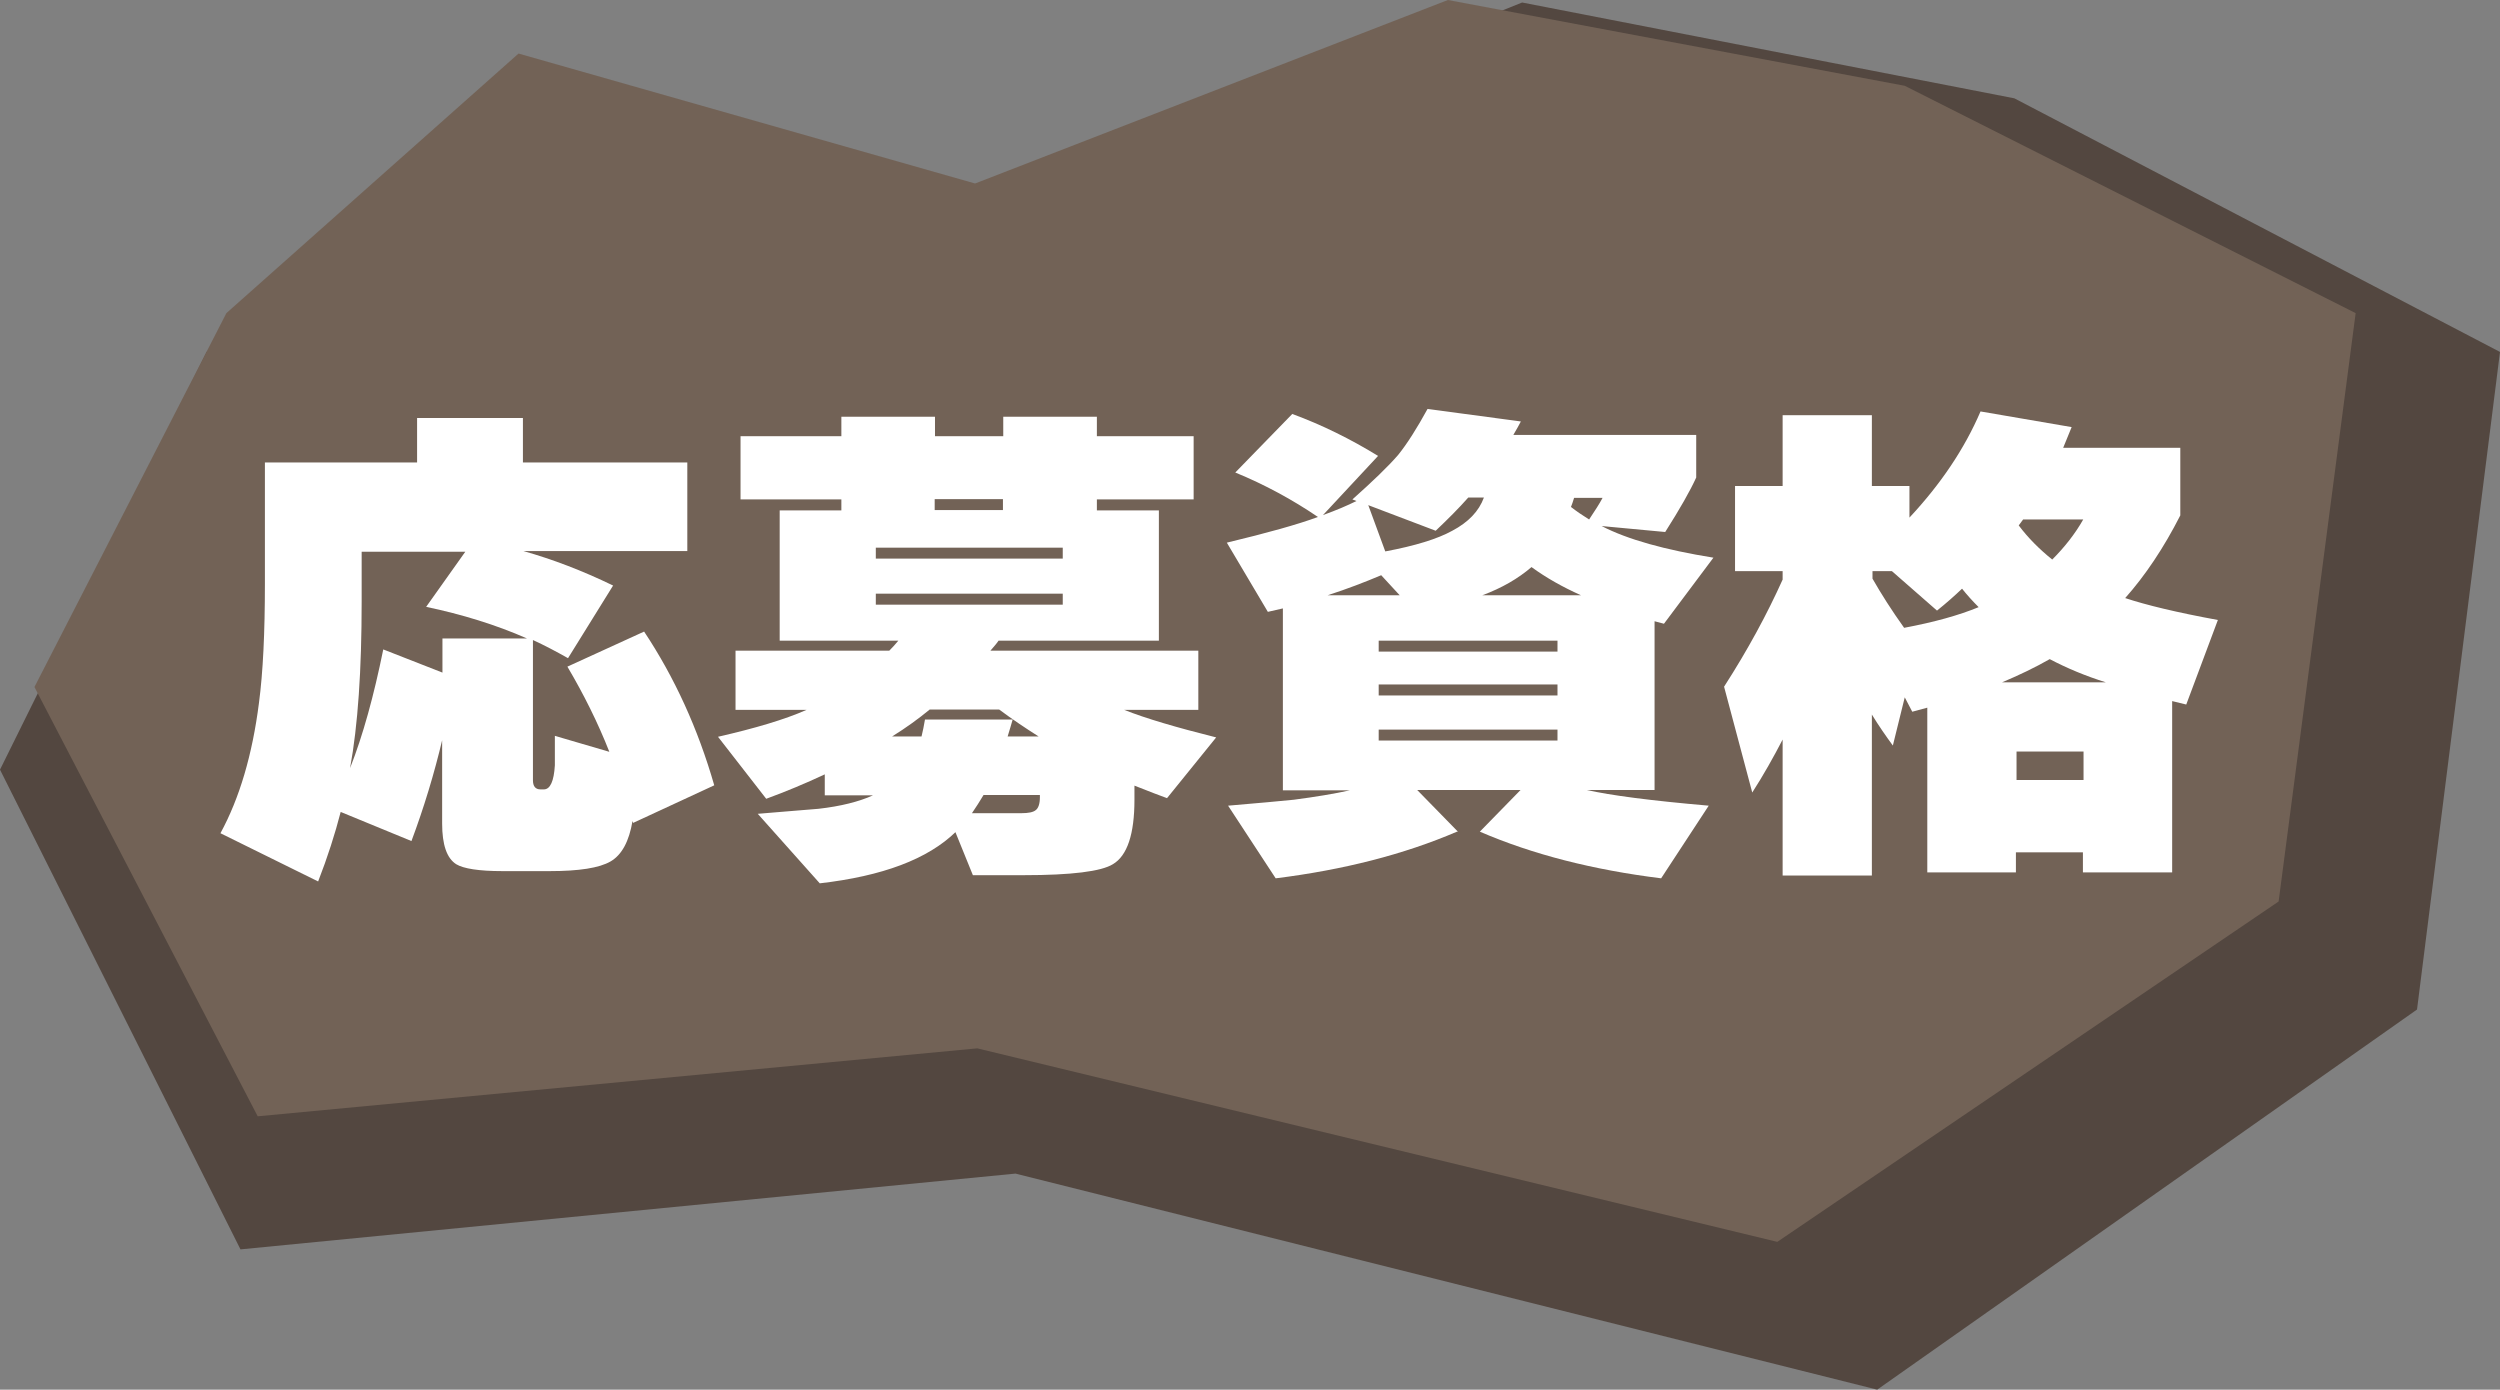
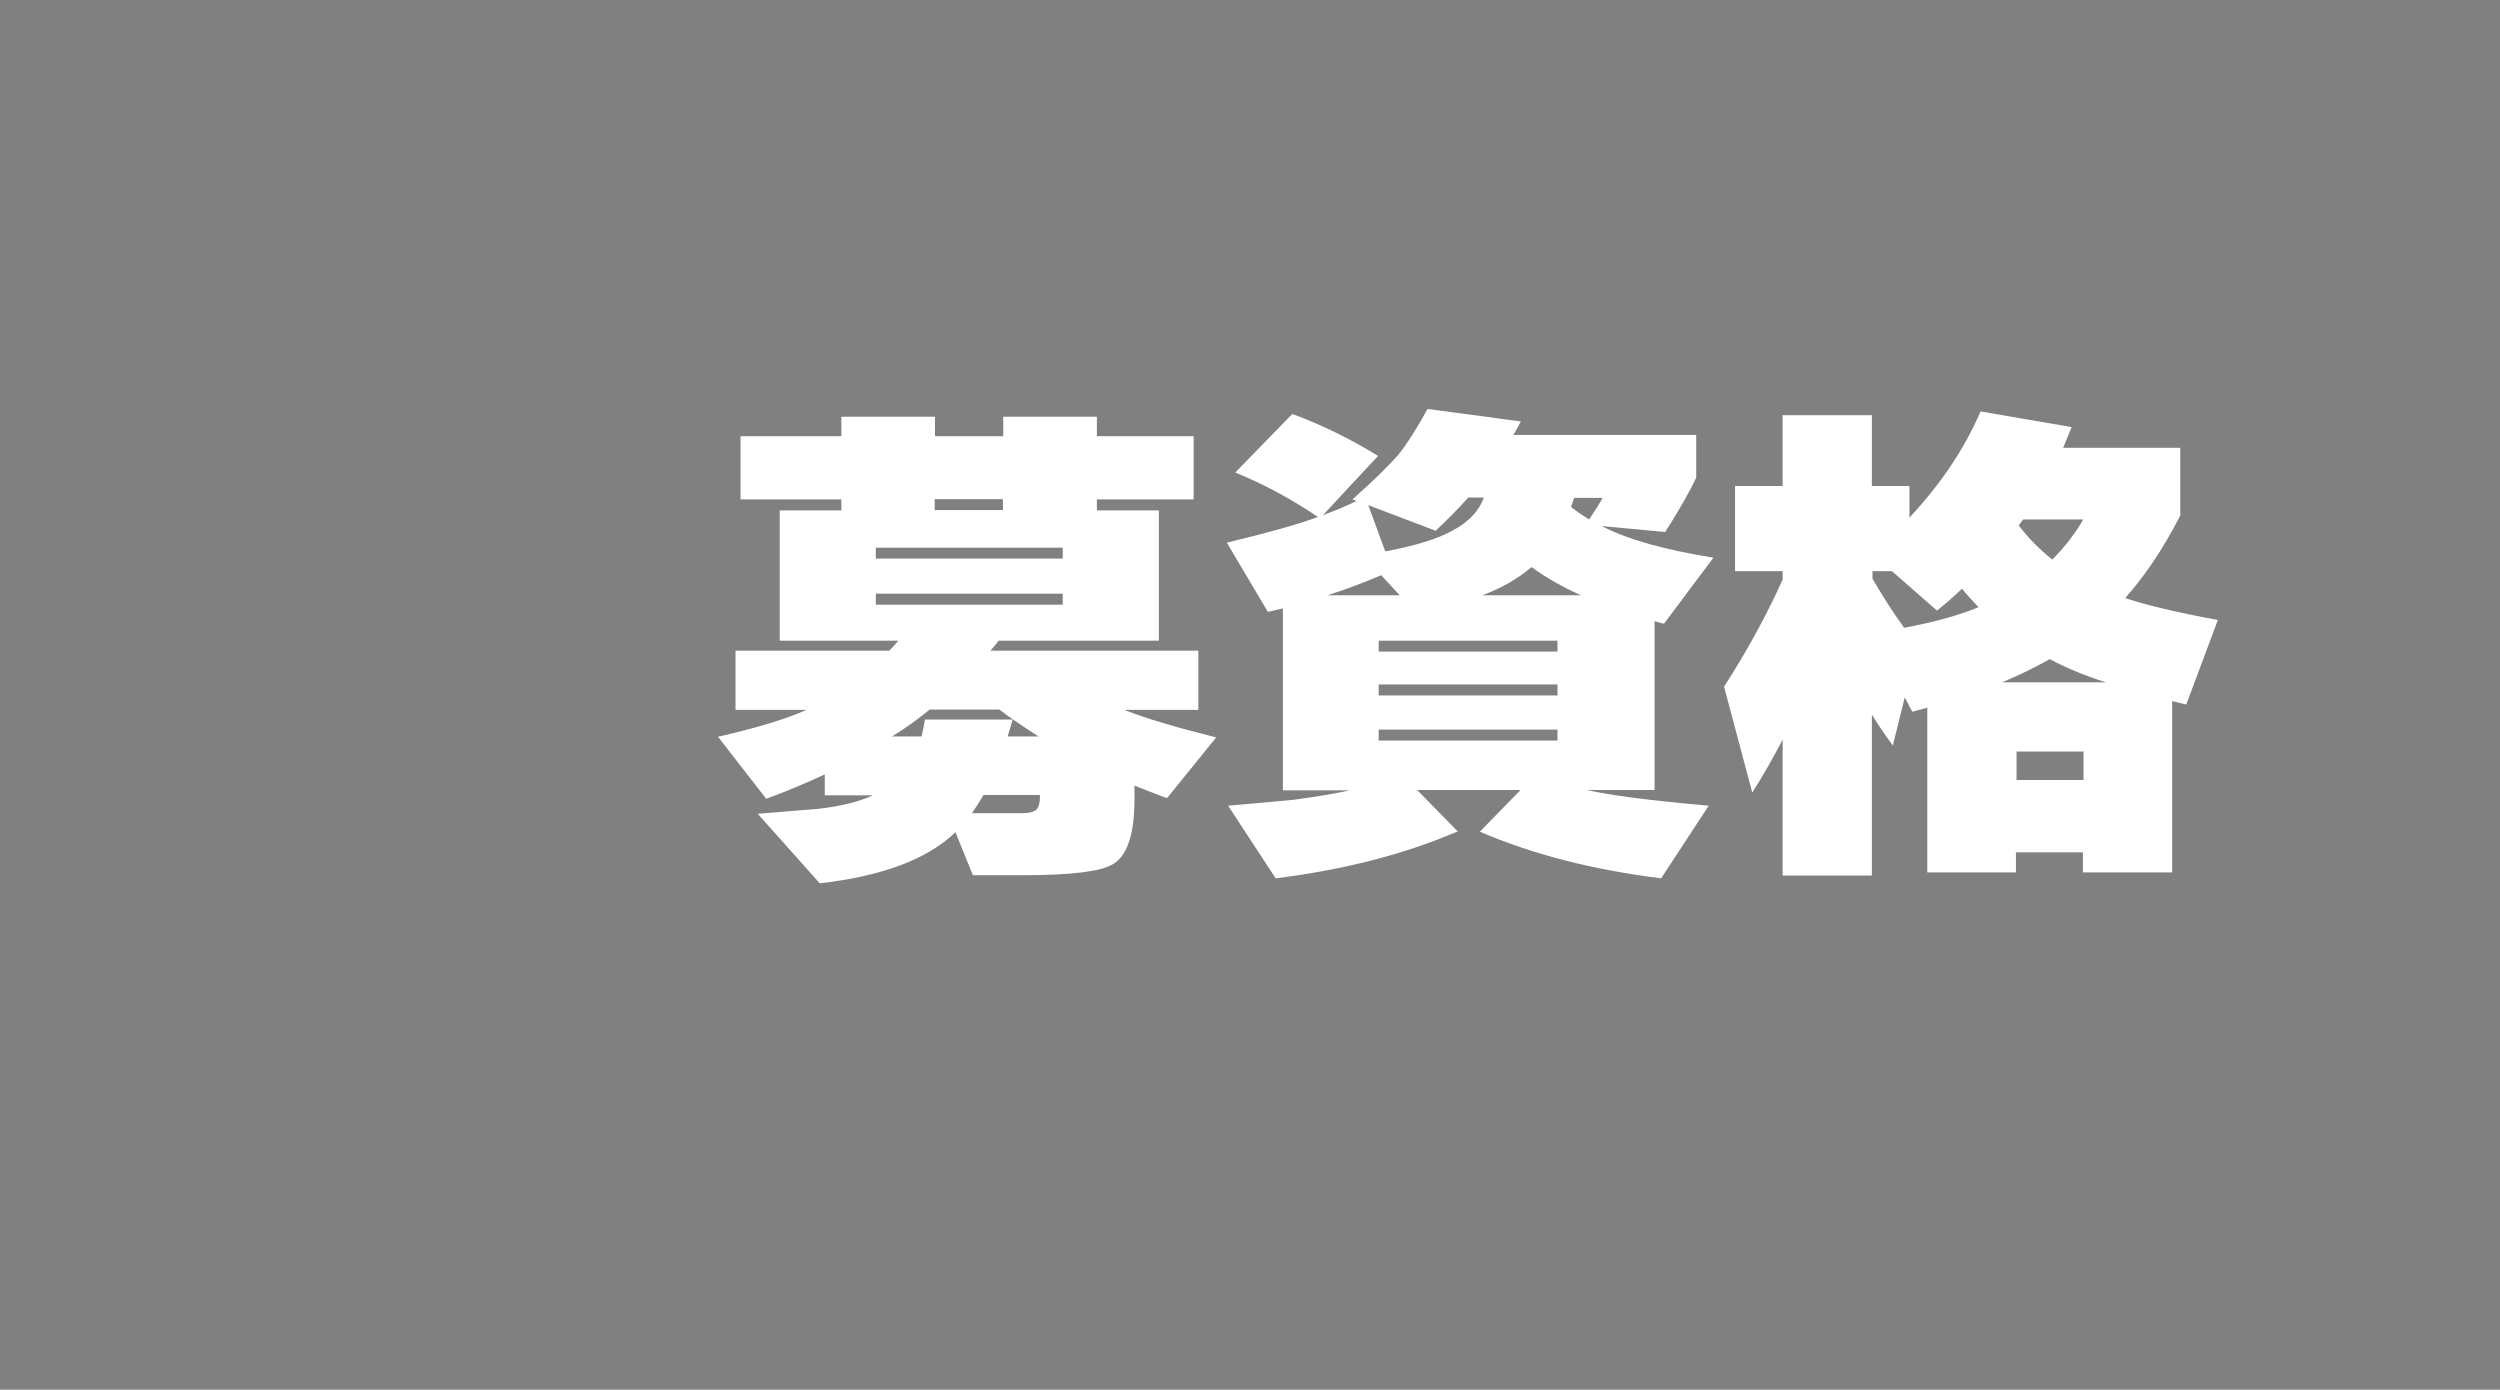
<svg xmlns="http://www.w3.org/2000/svg" id="_レイヤー_2" data-name="レイヤー 2" viewBox="0 0 79.84 44.38">
  <rect x="0" y="0" width="79.84" height="44.38" fill="#808080" stroke="none" />
  <defs>
    <style>
      .cls-1 {
        fill: #534740;
      }

      .cls-1, .cls-2, .cls-3 {
        stroke-width: 0px;
      }

      .cls-2 {
        fill: #fff;
      }

      .cls-3 {
        fill: #726256;
      }
    </style>
  </defs>
  <g id="_ウラ" data-name="ウラ">
    <g id="_応募資格" data-name="応募資格">
      <g id="_応募方法石のコピー_2" data-name="応募方法石のコピー 2">
-         <polygon class="cls-1" points="6.6 11.24 16.65 1.99 32.35 6.62 48.61 .08 64.33 3.14 79.84 11.24 77.19 32.24 59.95 44.38 32.43 37.48 7.68 39.9 0 24.58 6.6 11.24" />
-         <polygon class="cls-3" points="7.23 10 16.56 1.71 31.14 5.86 46.24 0 60.83 2.74 75.23 10 72.77 28.79 56.76 39.66 31.21 33.48 8.23 35.65 1.1 21.94 7.23 10" />
        <g>
-           <path class="cls-2" d="M14.13,23.6c-.26,1.1-.59,2.19-.99,3.26l-2.26-.93c-.18.7-.42,1.45-.72,2.22l-3.12-1.54c.61-1.12,1.02-2.51,1.23-4.16.13-.98.19-2.25.19-3.81v-3.87h4.86v-1.42h3.38v1.42h5.25v2.83h-5.23c.92.26,1.87.62,2.86,1.1l-1.44,2.32c-.37-.21-.75-.41-1.12-.58v4.48c0,.19.08.29.24.29h.11c.2,0,.32-.26.35-.77v-.94l1.74.51c-.37-.94-.82-1.84-1.34-2.72l2.45-1.12c.97,1.46,1.72,3.1,2.24,4.91l-2.59,1.2-.02-.06c-.11.65-.34,1.08-.7,1.29s-1.01.31-1.94.31h-1.52c-.75,0-1.24-.08-1.47-.22-.3-.19-.45-.62-.45-1.3v-2.72ZM11.18,24.53c.41-1.04.76-2.31,1.06-3.79l1.89.74v-1.09h2.7c-1-.44-2.08-.77-3.22-1.01l1.25-1.76h-3.31v1.6c0,2.18-.12,3.95-.37,5.31Z" />
          <path class="cls-2" d="M30.53,26.56c-.9.88-2.35,1.42-4.35,1.65l-1.98-2.22c.64-.05,1.29-.11,1.94-.16.71-.08,1.3-.23,1.74-.43h-1.54v-.67c-.62.29-1.24.55-1.87.78l-1.54-1.98c1.18-.27,2.13-.55,2.83-.86h-2.27v-1.89h4.91c.11-.11.2-.21.29-.32h-3.79v-4.16h1.97v-.35h-3.22v-2.02h3.22v-.62h2.99v.62h2.18v-.62h2.99v.62h3.09v2.02h-3.09v.35h1.98v4.16h-5.12c-.05.08-.14.18-.26.32h6.64v1.89h-2.37c.68.27,1.66.56,2.94.88l-1.57,1.94c-.23-.08-.58-.22-1.04-.4v.45c0,1.1-.23,1.79-.69,2.06-.37.23-1.32.35-2.85.35h-1.62l-.56-1.38ZM33.94,17.84v-.35h-5.97v.35h5.97ZM33.94,19.31v-.35h-5.97v.35h5.97ZM32.34,22.98c-.03.12-.09.3-.16.54h.99c-.41-.26-.83-.54-1.26-.86h-2.22c-.35.29-.75.58-1.2.86h.94c.04-.17.08-.35.11-.54h2.8ZM32.03,16.29v-.35h-2.18v.35h2.18ZM31.41,25.39c-.12.2-.24.39-.37.58h1.58c.22,0,.38-.03.46-.1.08-.06.13-.2.13-.4v-.08h-1.81Z" />
          <path class="cls-2" d="M46.53,26.56c-1.7.73-3.63,1.22-5.79,1.49l-1.52-2.32c.98-.08,1.68-.15,2.1-.19.69-.09,1.29-.19,1.79-.3h-2.14v-5.81c-.1.02-.26.06-.48.11l-1.31-2.21c1.29-.31,2.26-.58,2.91-.82-.81-.55-1.69-1.03-2.64-1.42l1.82-1.87c.95.35,1.86.8,2.74,1.34l-1.76,1.89c.44-.16.79-.31,1.07-.45l-.13-.05c.65-.58,1.14-1.05,1.46-1.42.29-.36.6-.85.94-1.47l2.98.4c-.05.1-.13.24-.24.43h5.84v1.36c-.19.42-.52,1-.99,1.74l-2.03-.19c.83.43,2.02.76,3.57,1.01l-1.58,2.11-.3-.08v5.39h-2.16c.75.17,2.04.34,3.89.5l-1.52,2.32c-2.17-.27-4.1-.76-5.79-1.49l1.3-1.33h-3.3l1.3,1.33ZM44.11,18.37c-.52.22-1.09.44-1.71.64h2.3l-.59-.64ZM43.7,16.14l.54,1.47c.96-.18,1.67-.4,2.14-.66.51-.27.85-.62,1.01-1.06h-.5c-.3.34-.65.69-1.04,1.06l-2.16-.82ZM49.74,20.81v-.35h-5.71v.35h5.71ZM49.74,22.21v-.35h-5.71v.35h5.71ZM49.74,23.65v-.35h-5.71v.35h5.71ZM47.34,19.01h3.15c-.58-.26-1.1-.55-1.58-.9-.43.37-.95.67-1.57.9ZM50.27,15.9c-.04.13-.07.22-.1.29.18.14.37.27.58.4.18-.27.33-.5.43-.69h-.91Z" />
          <path class="cls-2" d="M56.94,23.6c-.3.58-.62,1.15-.98,1.71l-.9-3.38c.76-1.18,1.38-2.33,1.87-3.42v-.27h-1.52v-2.72h1.52v-2.26h2.85v2.26h1.2v1.01c1-1.07,1.76-2.2,2.27-3.39l2.91.5c-.08.19-.17.41-.27.66h3.74v2.16c-.53,1.04-1.12,1.92-1.76,2.64.66.22,1.65.46,2.96.7l-1.01,2.7-.45-.11v5.47h-2.85v-.64h-2.14v.64h-2.83v-5.26c-.11.03-.27.07-.48.13l-.24-.46-.38,1.54c-.22-.3-.45-.63-.67-.99v5.14h-2.85v-4.34ZM60.42,18.24h-.62v.24c.28.49.61,1.01,1.01,1.57.96-.18,1.75-.4,2.38-.66-.2-.2-.38-.4-.53-.59-.23.22-.5.46-.8.7l-1.44-1.26ZM63.94,21.79h3.31c-.64-.2-1.24-.45-1.79-.74-.49.28-1,.52-1.52.74ZM66.54,24.91v-.91h-2.14v.91h2.14ZM65.54,17.87c.39-.39.73-.82.99-1.28h-1.92s-.08.11-.14.19c.3.4.66.76,1.07,1.09Z" />
        </g>
      </g>
    </g>
  </g>
</svg>